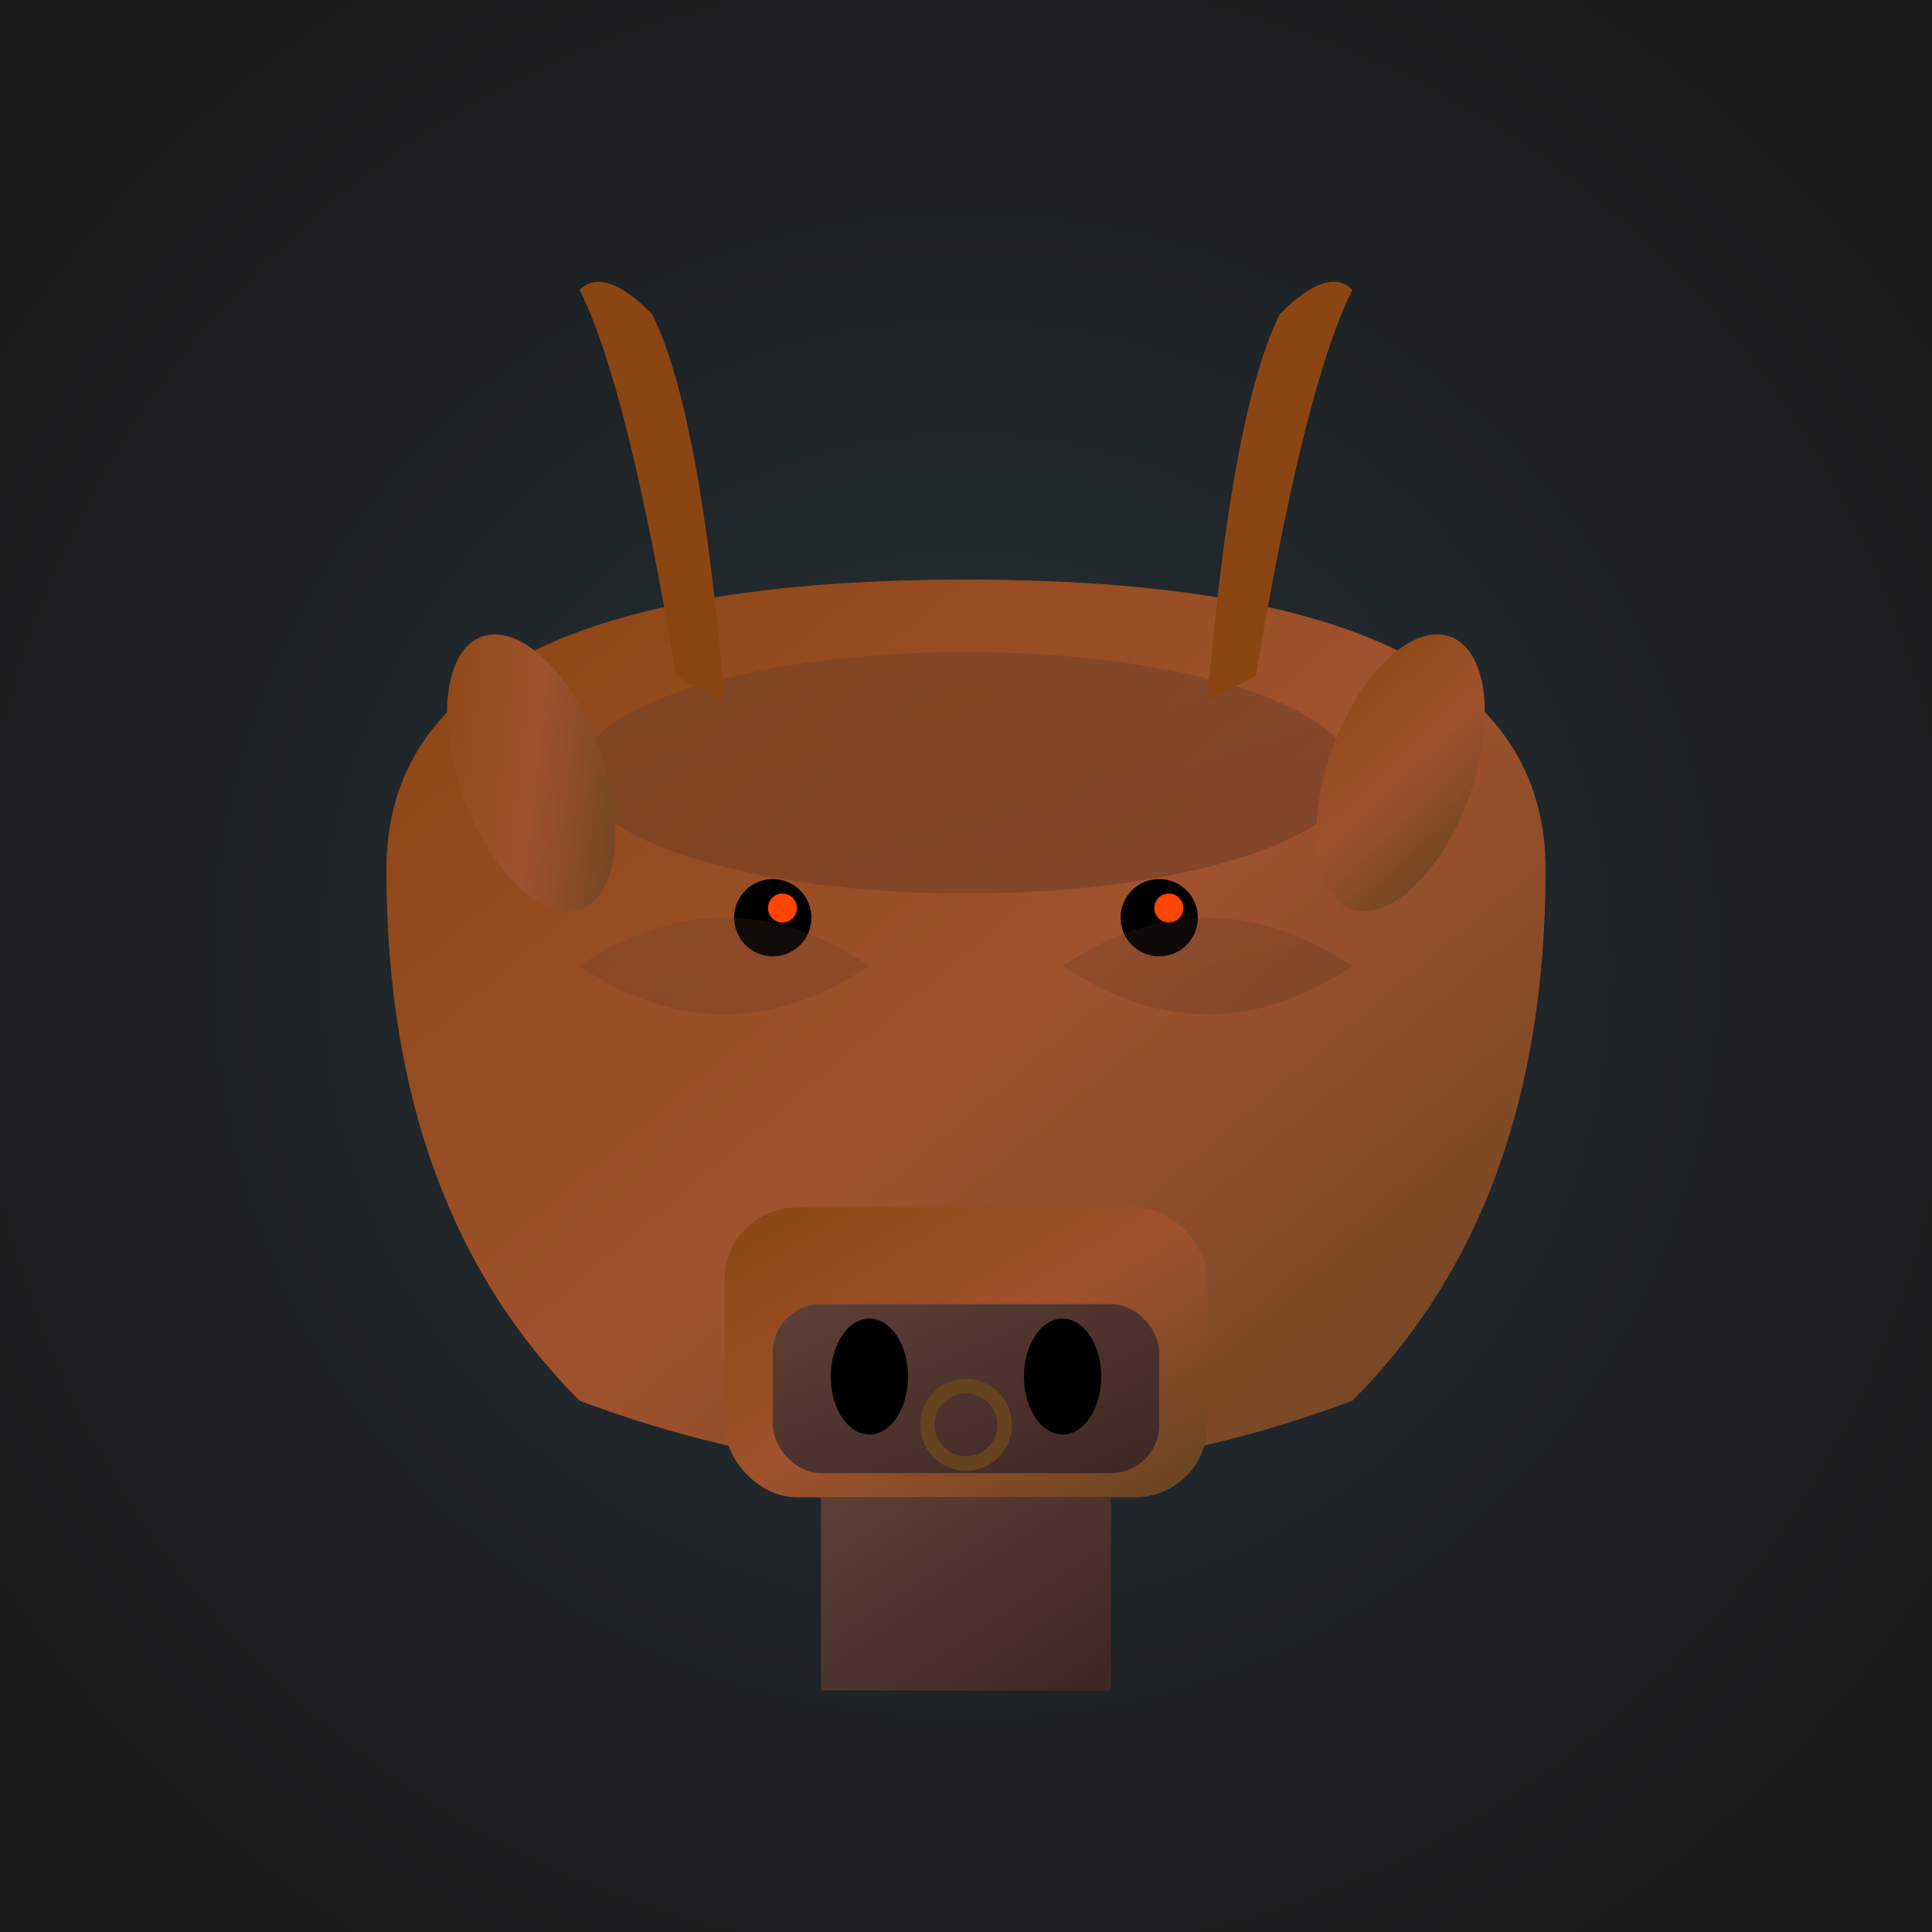
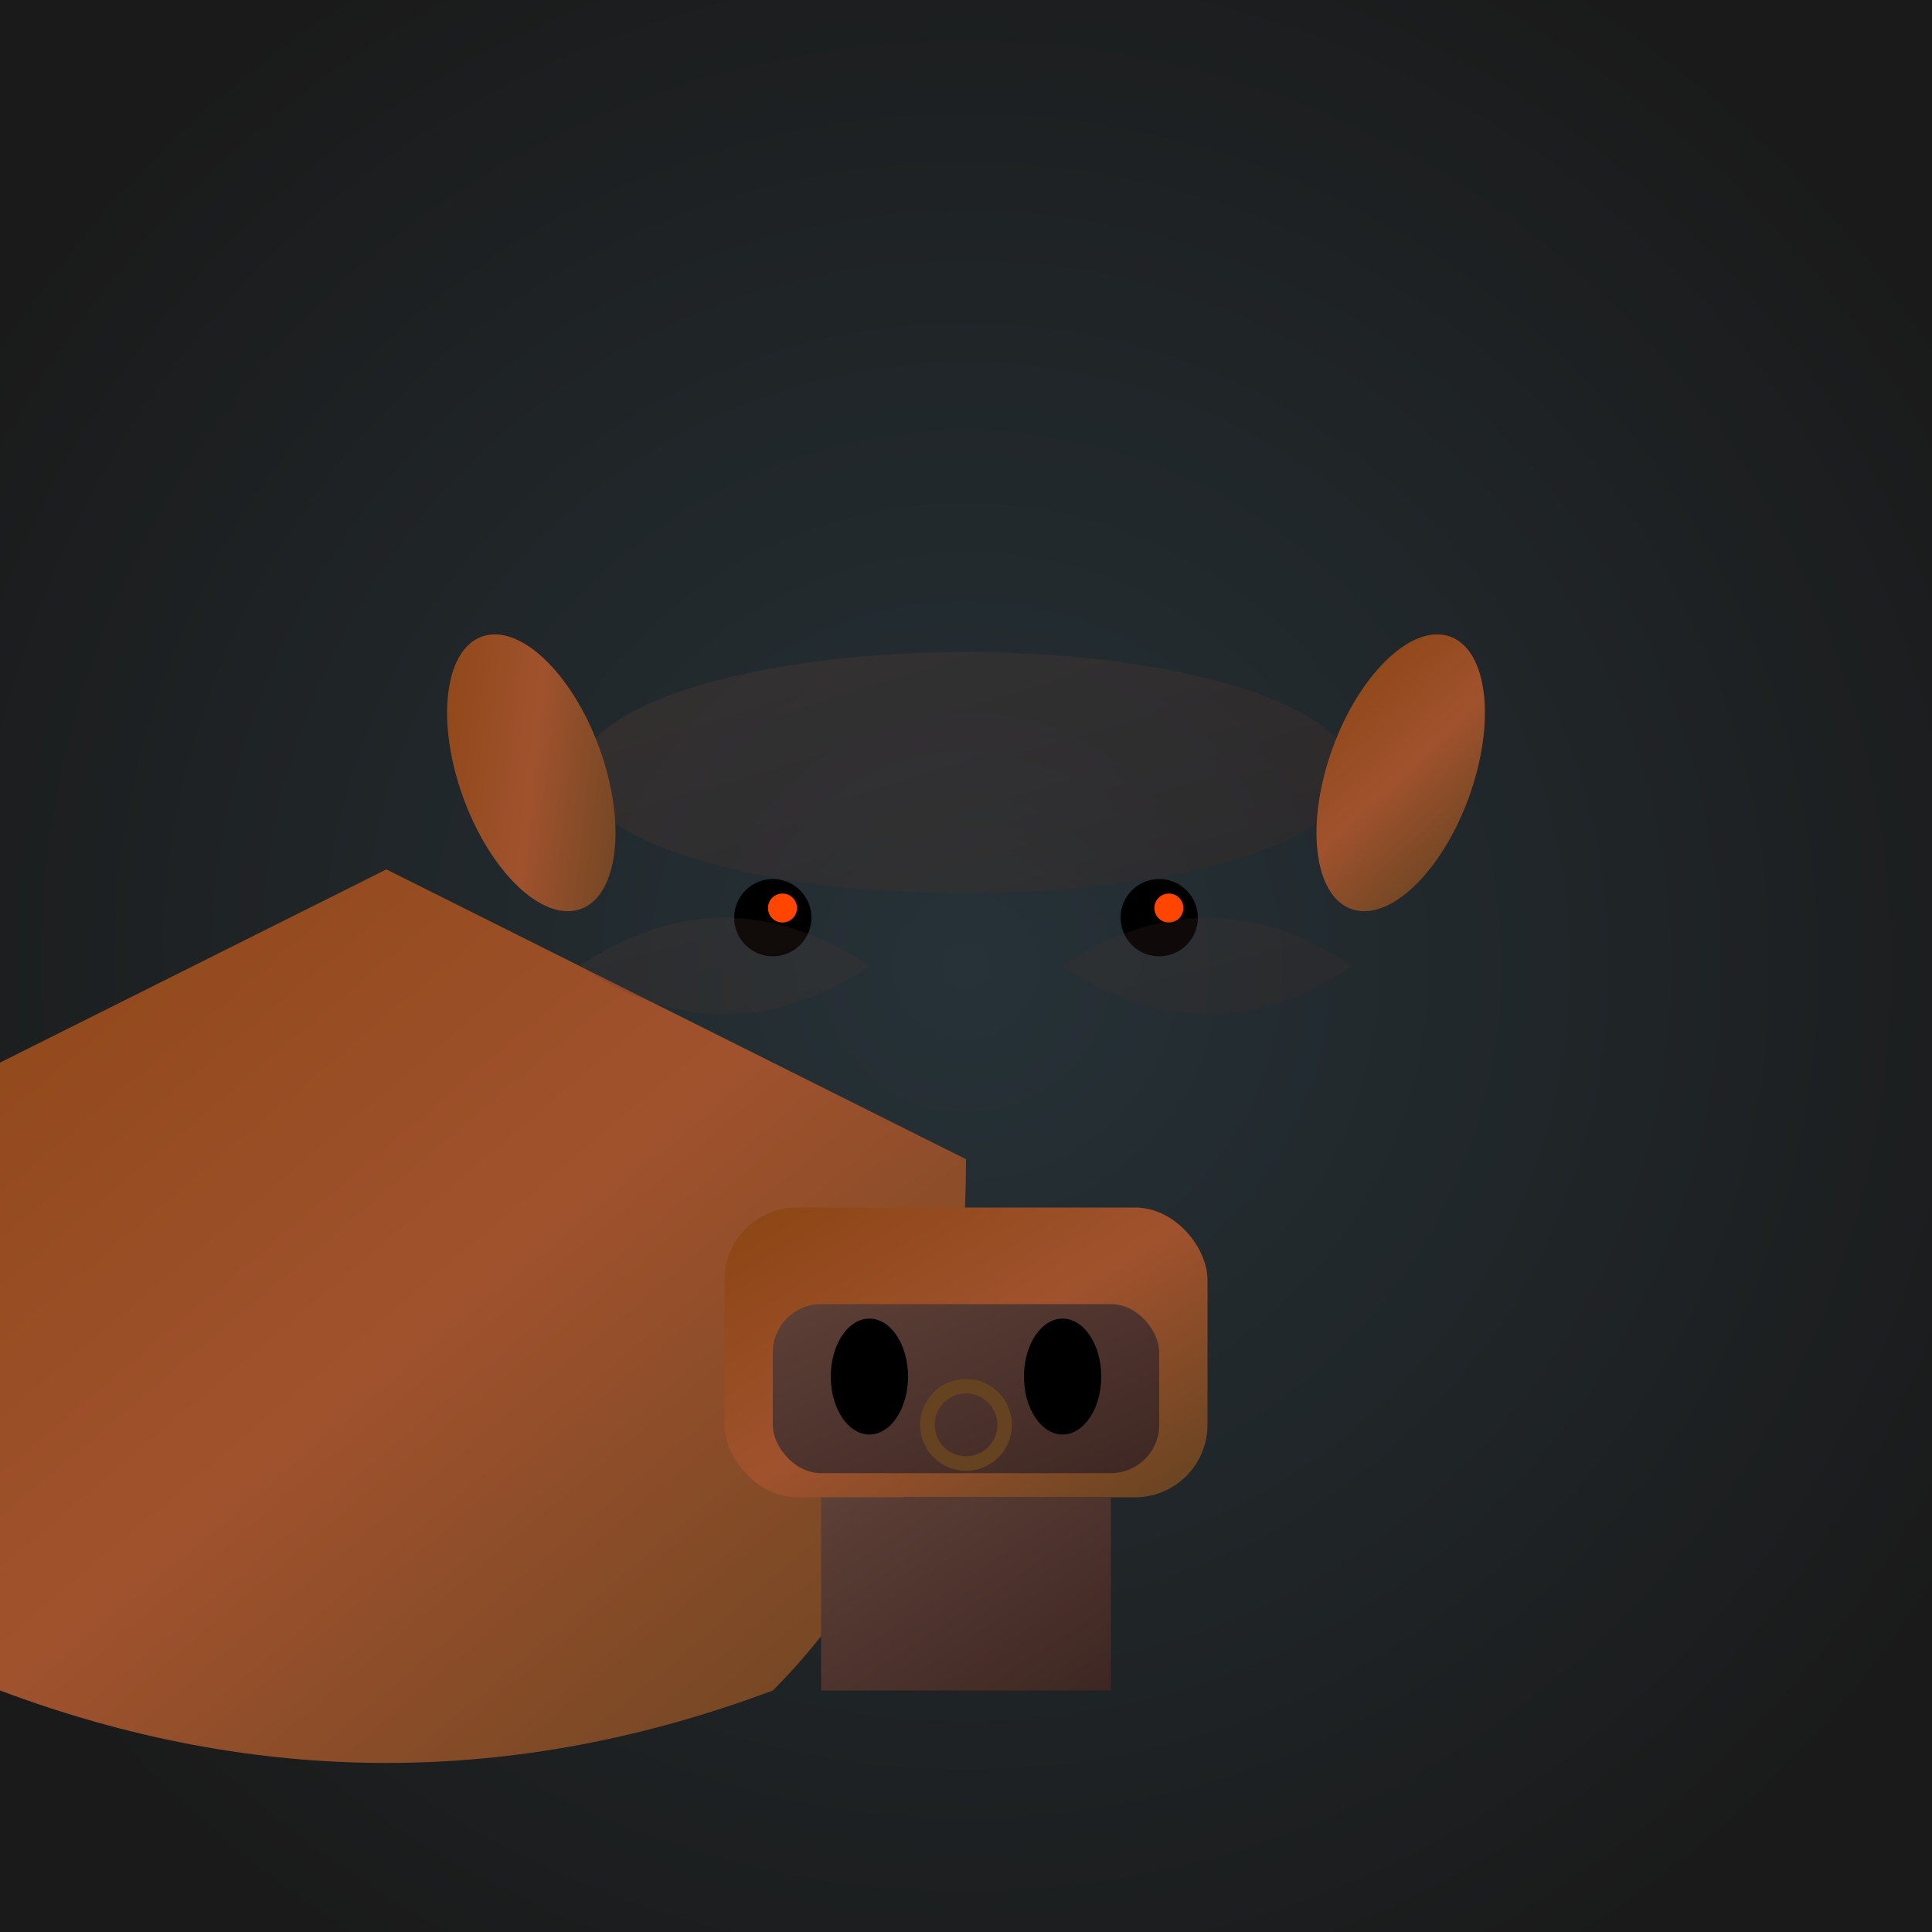
<svg xmlns="http://www.w3.org/2000/svg" viewBox="0 0 400 400">
  <defs>
    <linearGradient id="b" x1="0%" x2="100%" y1="0%" y2="100%">
      <stop offset="0%" stop-color="#8B4513" />
      <stop offset="50%" stop-color="sienna" />
      <stop offset="100%" stop-color="#654321" />
    </linearGradient>
    <linearGradient id="c" x1="0%" x2="100%" y1="0%" y2="100%">
      <stop offset="0%" stop-color="#5D4037" />
      <stop offset="100%" stop-color="#3E2723" />
    </linearGradient>
    <radialGradient id="a" cx="50%" cy="50%" r="60%">
      <stop offset="0%" stop-color="#263238" />
      <stop offset="100%" stop-color="#1A1A1A" />
    </radialGradient>
  </defs>
  <path fill="url(#a)" d="M0 0h400v400H0z" />
-   <path fill="url(#b)" d="M80 180q0-60 120-60t120 60q0 70-40 110-80 30-160 0-40-40-40-110Z" />
+   <path fill="url(#b)" d="M80 180t120 60q0 70-40 110-80 30-160 0-40-40-40-110Z" />
  <ellipse cx="200" cy="160" fill="url(#c)" opacity=".3" rx="80" ry="25" />
  <rect width="100" height="60" x="150" y="250" fill="url(#b)" rx="15" />
  <rect width="80" height="35" x="160" y="270" fill="url(#c)" rx="10" />
  <ellipse cx="180" cy="285" rx="8" ry="12" />
  <ellipse cx="220" cy="285" rx="8" ry="12" />
  <circle cx="160" cy="190" r="8" />
  <circle cx="240" cy="190" r="8" />
  <circle cx="162" cy="188" r="3" fill="#FF4500" />
  <circle cx="242" cy="188" r="3" fill="#FF4500" />
-   <path fill="#8B4513" d="M140 140q-10-60-20-80 5-5 15 5 10 20 15 80ZM260 140q10-60 20-80-5-5-15 5-10 20-15 80Z" />
  <ellipse cx="110" cy="160" fill="url(#b)" rx="15" ry="30" transform="rotate(-20 110 160)" />
  <ellipse cx="290" cy="160" fill="url(#b)" rx="15" ry="30" transform="rotate(20 290 160)" />
  <path fill="url(#c)" d="M170 310h60v40h-60z" />
  <path fill="url(#c)" d="M120 200q30-20 60 0-30 20-60 0M280 200q-30-20-60 0 30 20 60 0" opacity=".2" />
  <circle cx="200" cy="295" r="8" fill="none" stroke="#654321" stroke-width="3" />
</svg>